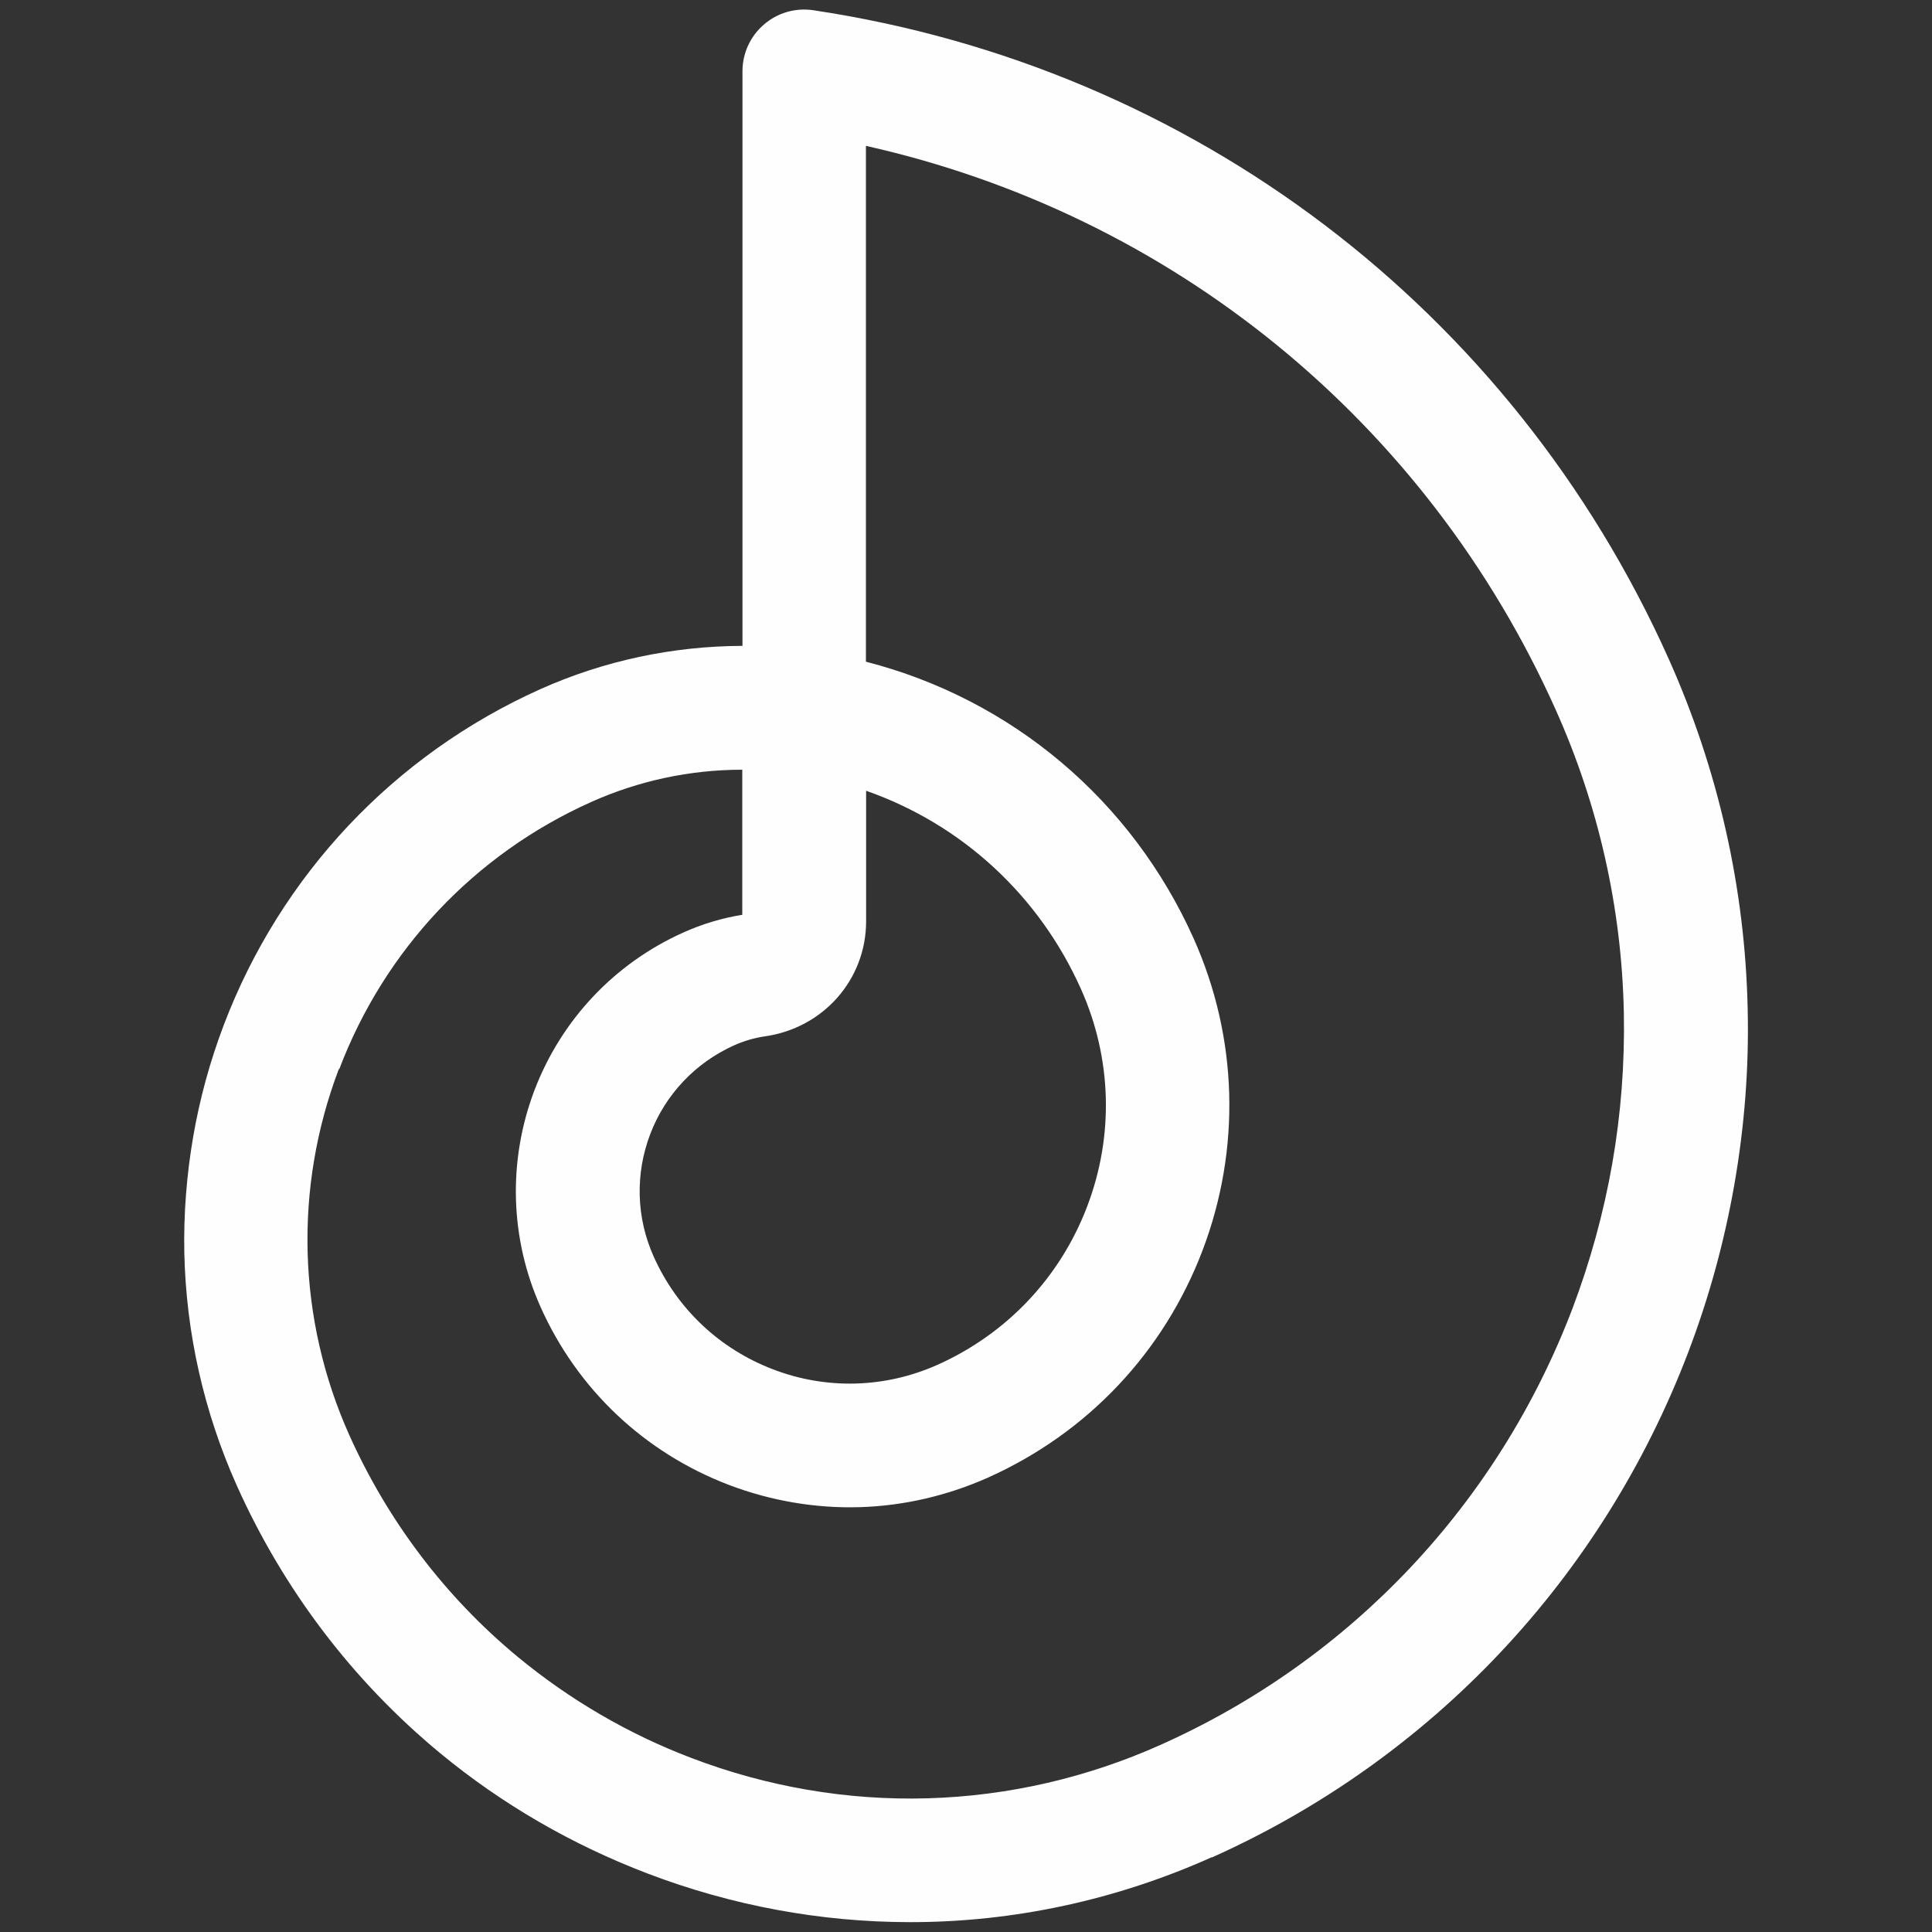
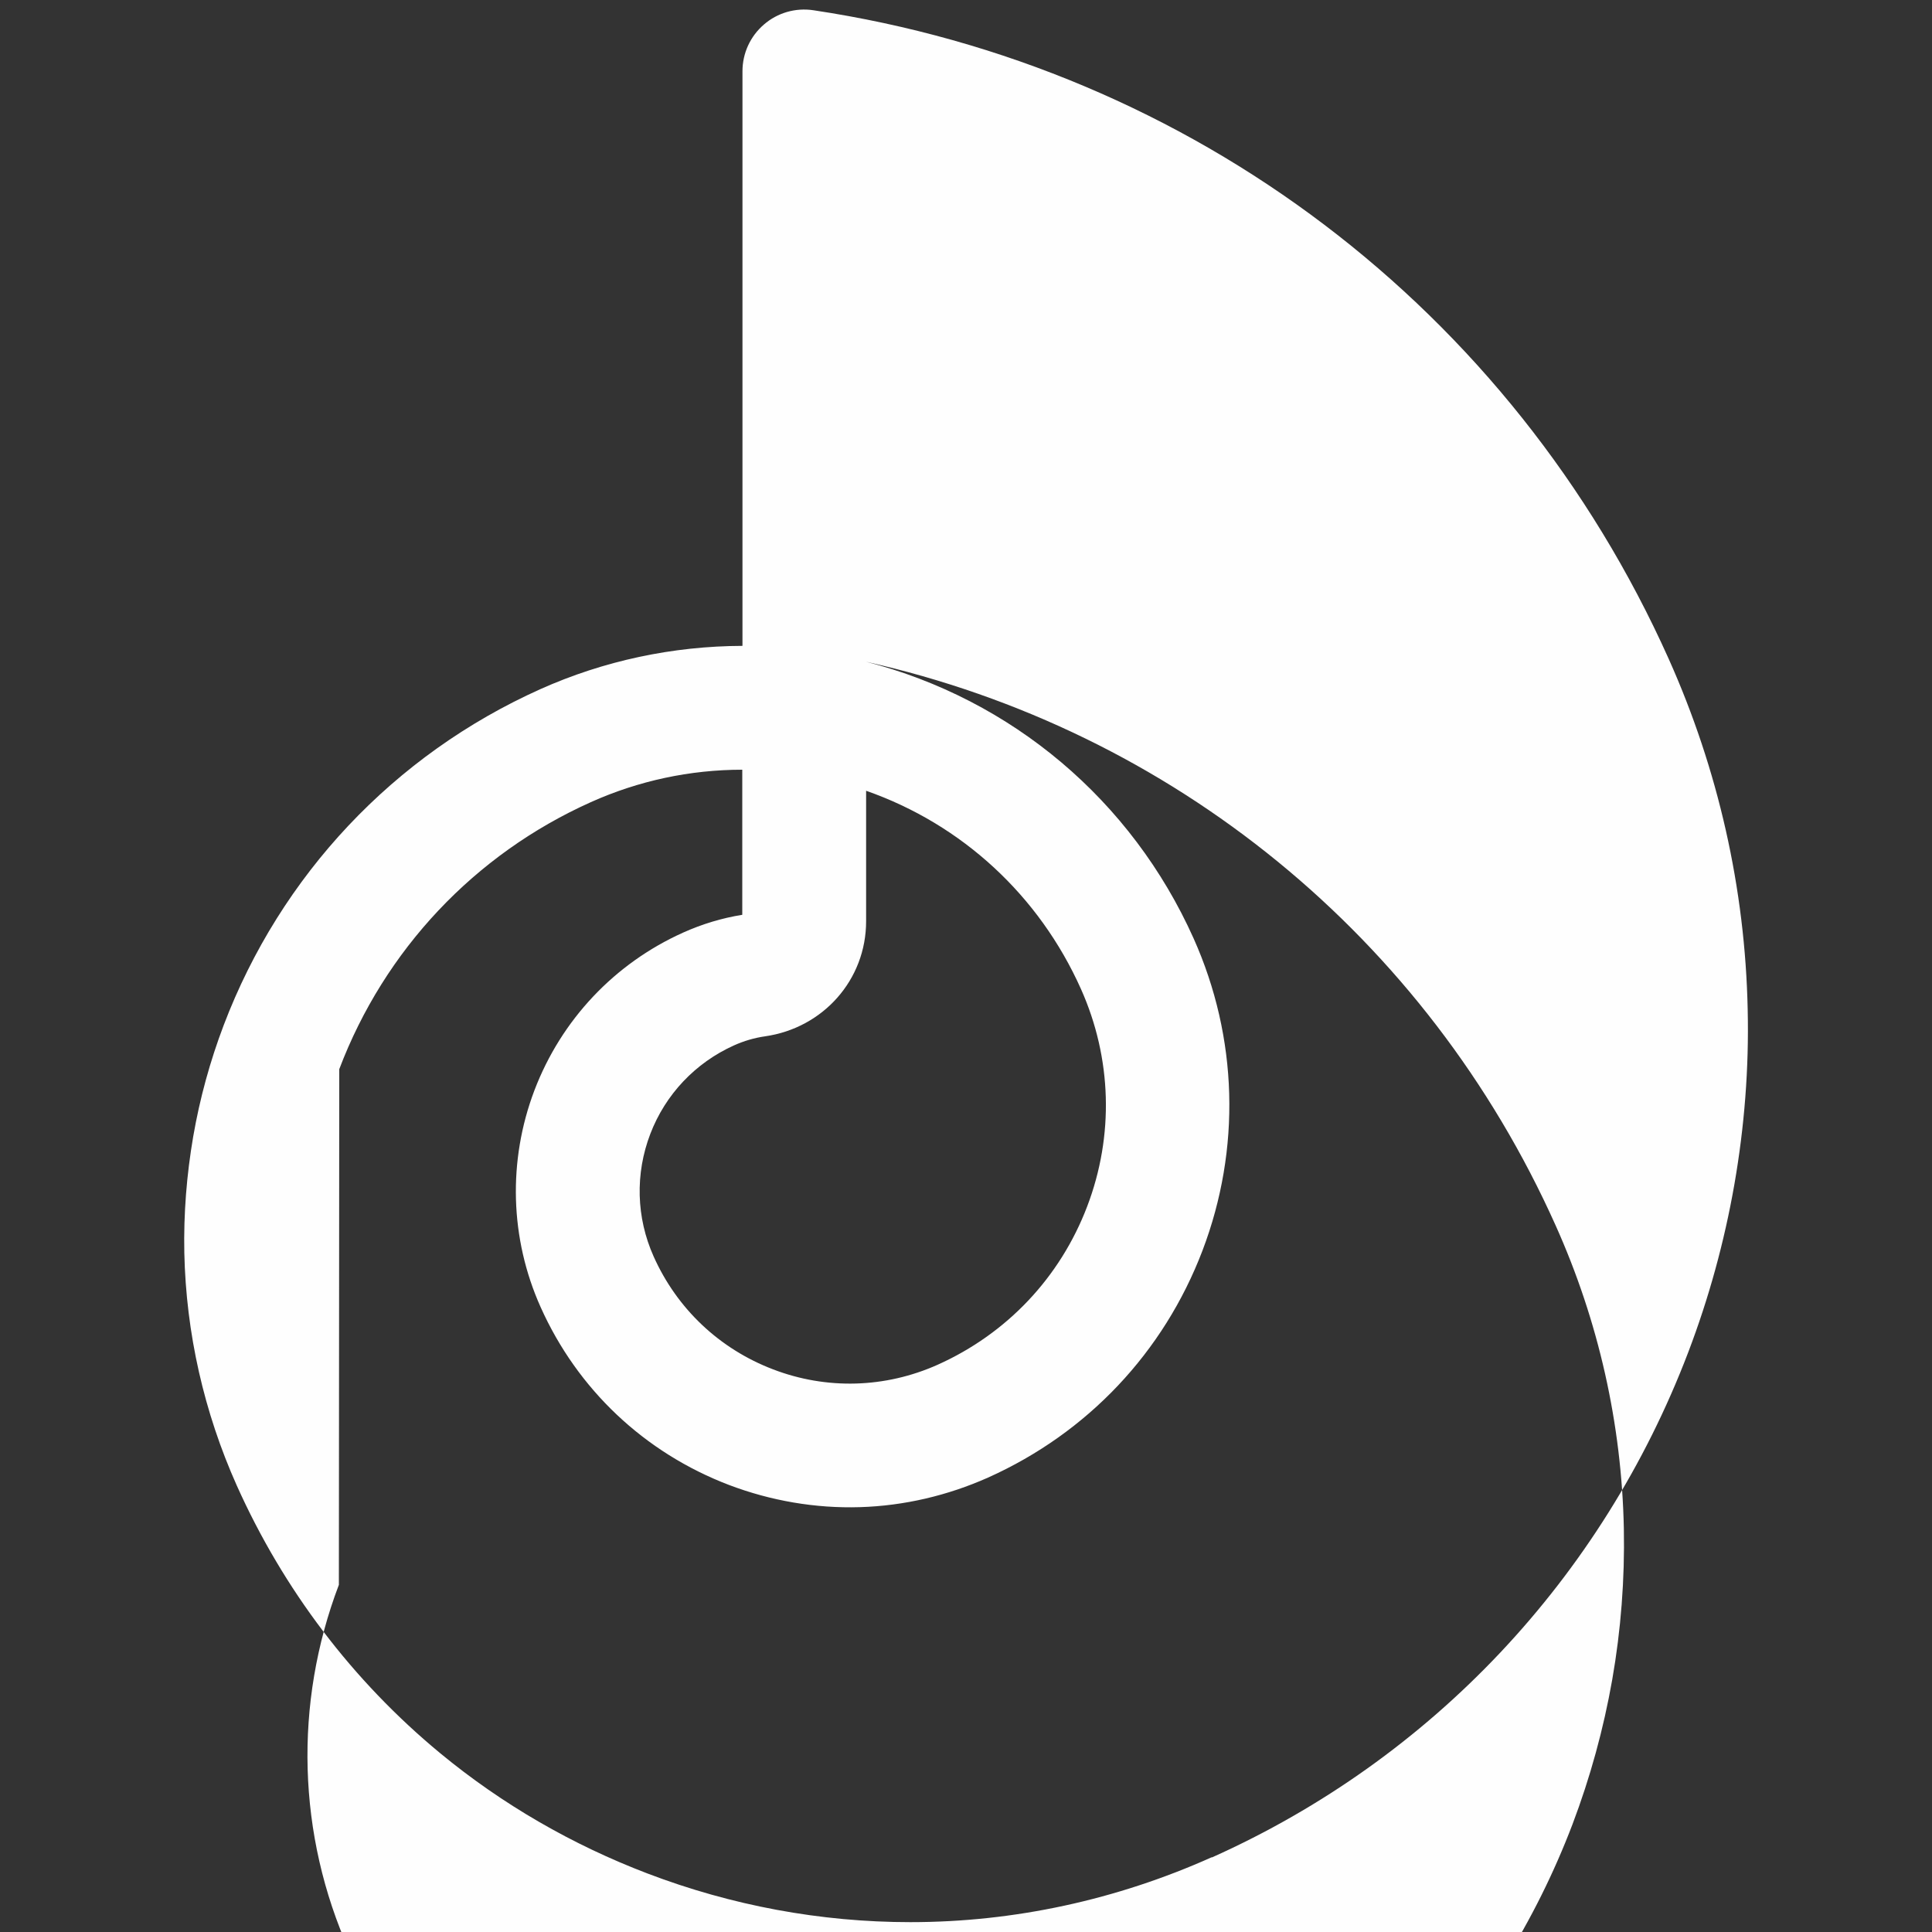
<svg xmlns="http://www.w3.org/2000/svg" xml:space="preserve" width="100mm" height="100mm" style="shape-rendering:geometricPrecision; text-rendering:geometricPrecision; image-rendering:optimizeQuality; fill-rule:evenodd; clip-rule:evenodd" viewBox="0 0 10000 10000">
  <rect x="0" y="0" width="10000" height="10000" fill="#333333" stroke="none" />
  <defs>
    <style type="text/css">
   
    .fil0 {fill:#FEFEFE}
   
  </style>
  </defs>
  <g id="Warstwa_x0020_1">
-     <path class="fil0" d="M3843 4712l0 0zm-2087 822c234,-617 700,-1112 1302,-1382 247,-111 514,-168 784,-168l0 728 0 23c-106,17 -208,48 -306,92 -356,160 -631,452 -770,817 -138,364 -127,766 32,1121 191,427 538,754 975,921 216,82 447,122 678,115 229,-7 454,-60 663,-153 515,-231 909,-648 1110,-1175 200,-526 184,-1102 -46,-1616 -320,-714 -940,-1238 -1696,-1432l0 -2670c1589,356 2903,1429 3570,2918 222,495 342,1027 353,1569 5,262 -15,524 -60,781 -45,256 -114,507 -206,750 -384,1008 -1144,1816 -2129,2257 -381,171 -791,266 -1209,278 -417,12 -833,-60 -1223,-209 -326,-124 -629,-301 -898,-523 -376,-311 -672,-703 -872,-1148 -269,-600 -288,-1280 -54,-1895zm1627 969c-90,-201 -96,-428 -17,-634 78,-204 233,-368 433,-458 51,-23 105,-39 161,-47 300,-43 523,-292 523,-596l0 -675c497,174 896,543 1112,1026 160,358 172,759 32,1126 -140,367 -415,658 -774,819 -271,121 -574,130 -851,24 -278,-106 -498,-314 -619,-585zm2890 3111c1140,-511 2020,-1447 2465,-2614 107,-281 187,-572 239,-869 52,-298 76,-602 69,-905 -13,-628 -153,-1244 -409,-1816 -811,-1809 -2466,-3063 -4427,-3357 -92,-14 -186,13 -256,74 -71,61 -111,149 -111,242l0 2974c-360,1 -718,77 -1046,224 -758,340 -1344,963 -1639,1739 -71,187 -124,380 -158,577 -34,198 -50,399 -46,601 9,417 102,826 272,1206 241,537 599,1010 1053,1385 321,265 684,474 1072,622 435,166 896,252 1361,252 539,0 1069,-116 1560,-336z" />
+     <path class="fil0" d="M3843 4712l0 0zm-2087 822c234,-617 700,-1112 1302,-1382 247,-111 514,-168 784,-168l0 728 0 23c-106,17 -208,48 -306,92 -356,160 -631,452 -770,817 -138,364 -127,766 32,1121 191,427 538,754 975,921 216,82 447,122 678,115 229,-7 454,-60 663,-153 515,-231 909,-648 1110,-1175 200,-526 184,-1102 -46,-1616 -320,-714 -940,-1238 -1696,-1432c1589,356 2903,1429 3570,2918 222,495 342,1027 353,1569 5,262 -15,524 -60,781 -45,256 -114,507 -206,750 -384,1008 -1144,1816 -2129,2257 -381,171 -791,266 -1209,278 -417,12 -833,-60 -1223,-209 -326,-124 -629,-301 -898,-523 -376,-311 -672,-703 -872,-1148 -269,-600 -288,-1280 -54,-1895zm1627 969c-90,-201 -96,-428 -17,-634 78,-204 233,-368 433,-458 51,-23 105,-39 161,-47 300,-43 523,-292 523,-596l0 -675c497,174 896,543 1112,1026 160,358 172,759 32,1126 -140,367 -415,658 -774,819 -271,121 -574,130 -851,24 -278,-106 -498,-314 -619,-585zm2890 3111c1140,-511 2020,-1447 2465,-2614 107,-281 187,-572 239,-869 52,-298 76,-602 69,-905 -13,-628 -153,-1244 -409,-1816 -811,-1809 -2466,-3063 -4427,-3357 -92,-14 -186,13 -256,74 -71,61 -111,149 -111,242l0 2974c-360,1 -718,77 -1046,224 -758,340 -1344,963 -1639,1739 -71,187 -124,380 -158,577 -34,198 -50,399 -46,601 9,417 102,826 272,1206 241,537 599,1010 1053,1385 321,265 684,474 1072,622 435,166 896,252 1361,252 539,0 1069,-116 1560,-336z" />
  </g>
</svg>